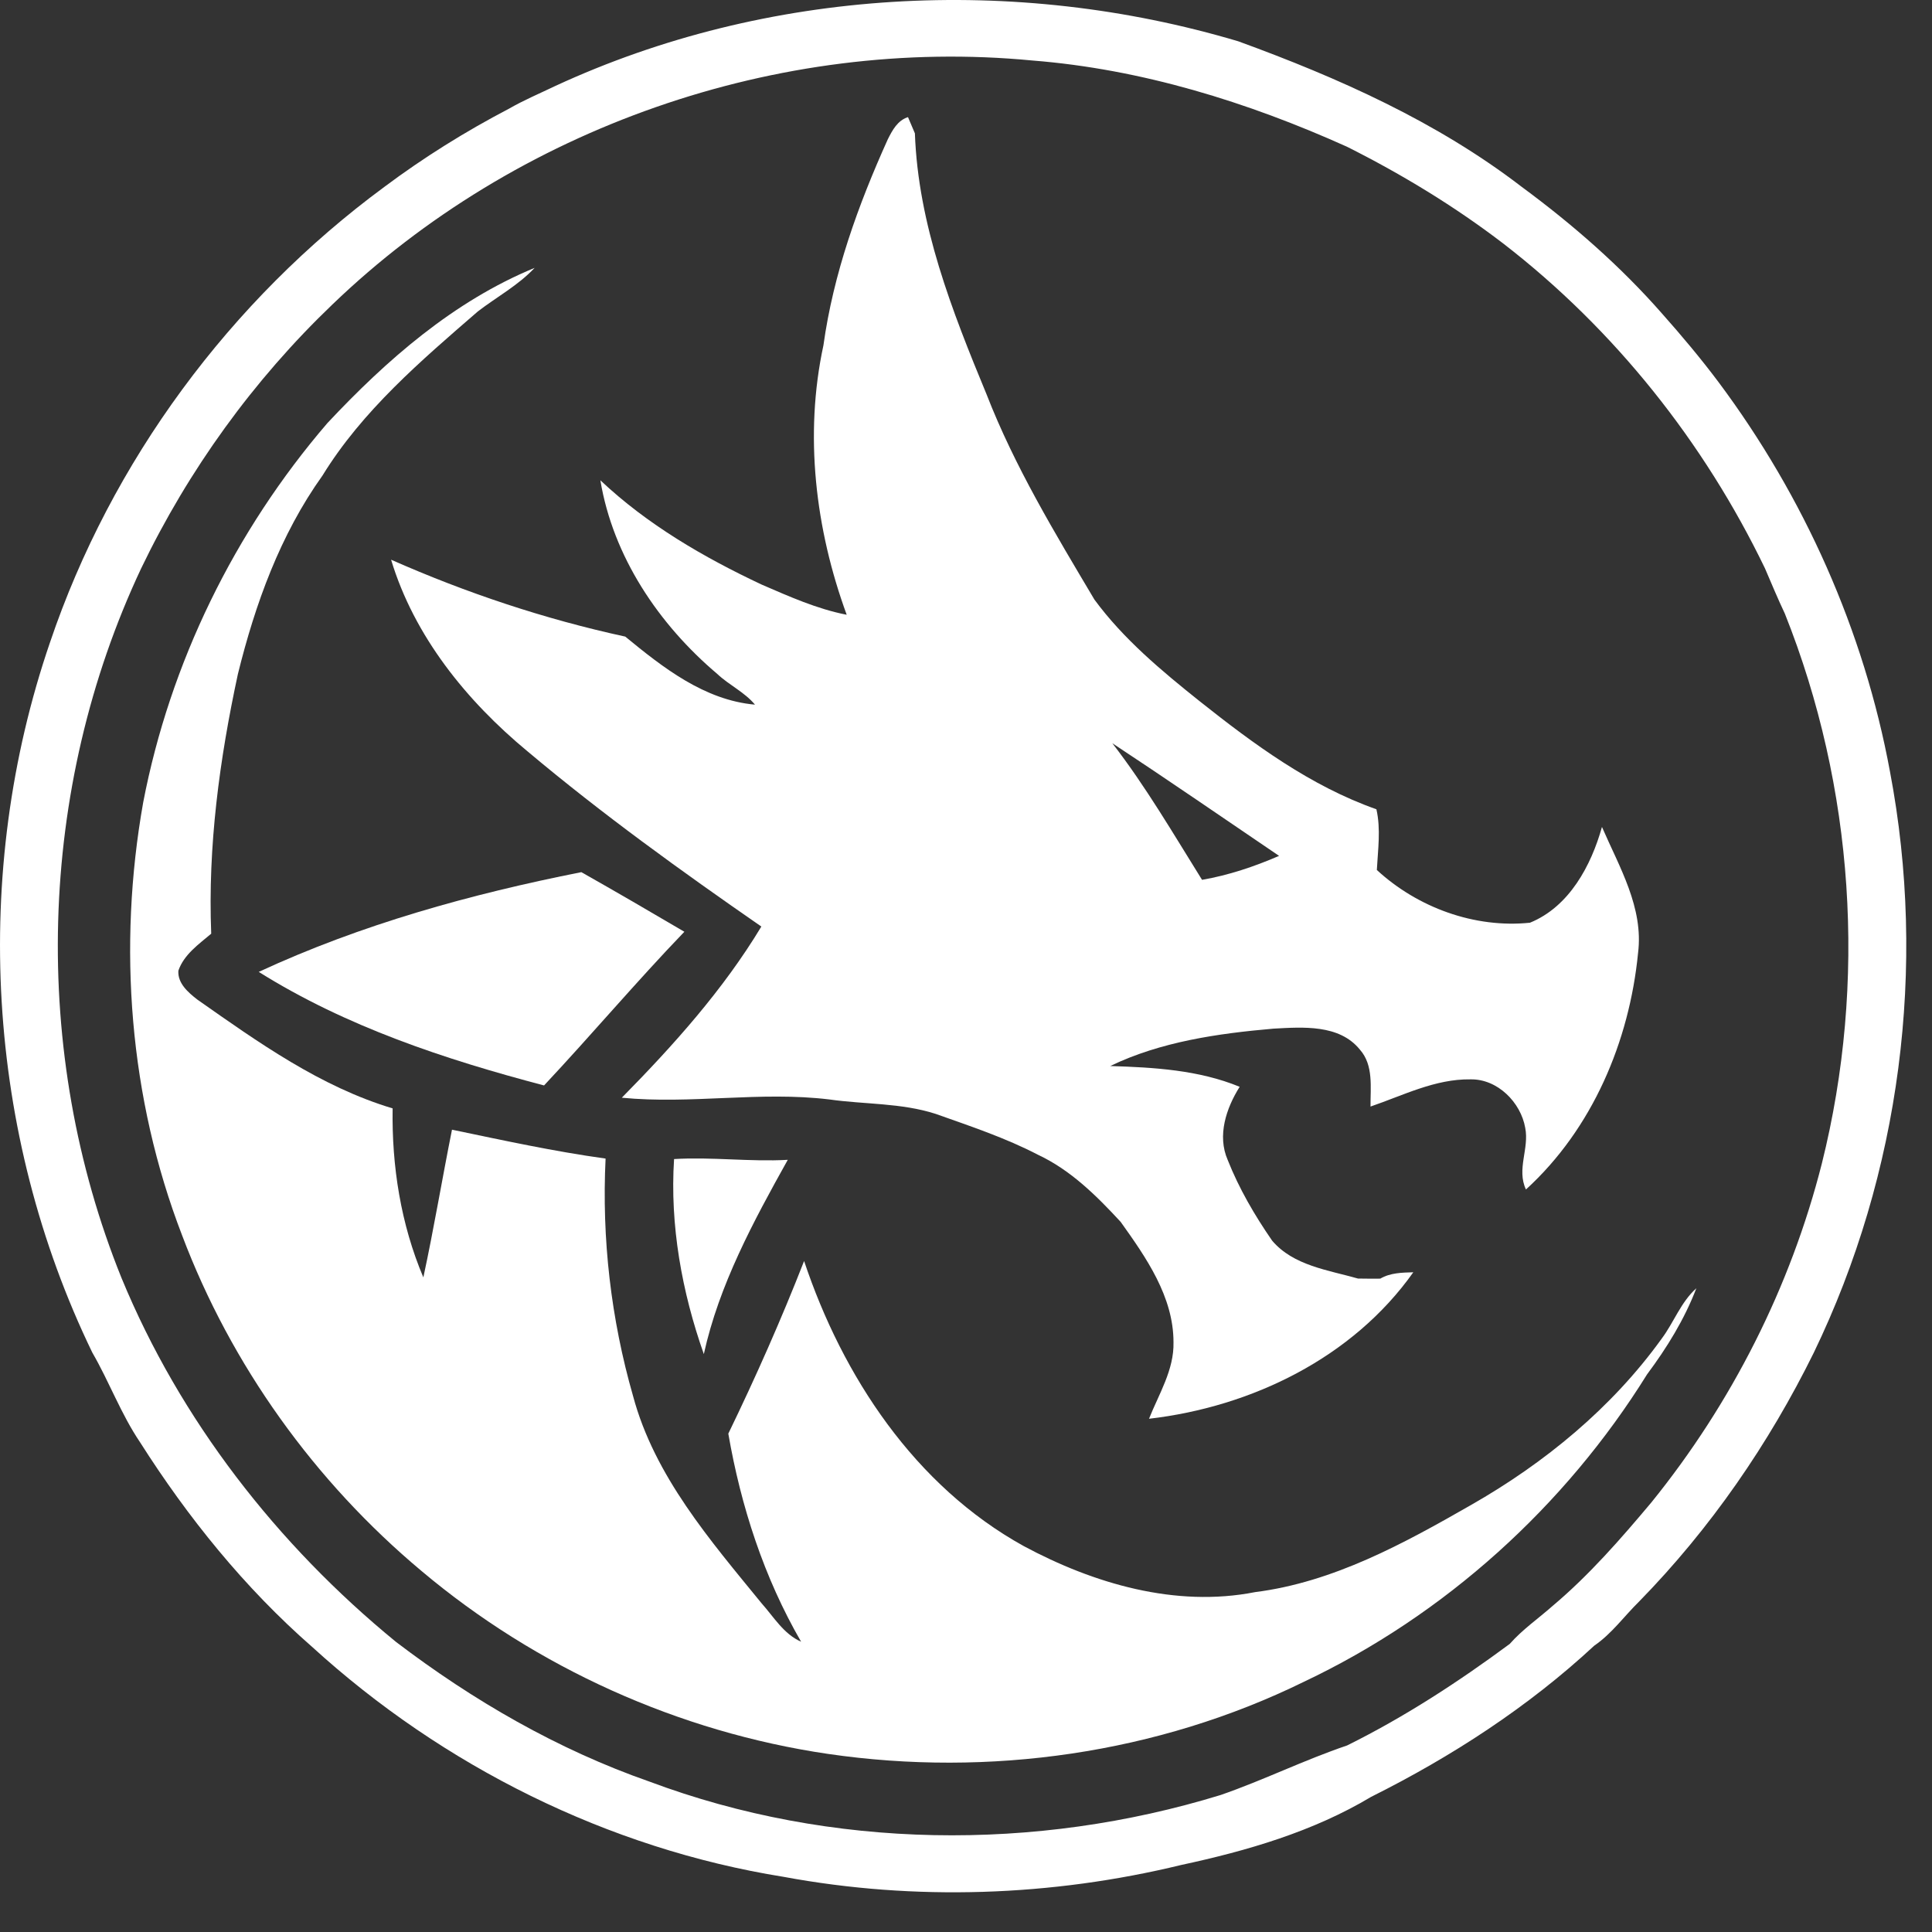
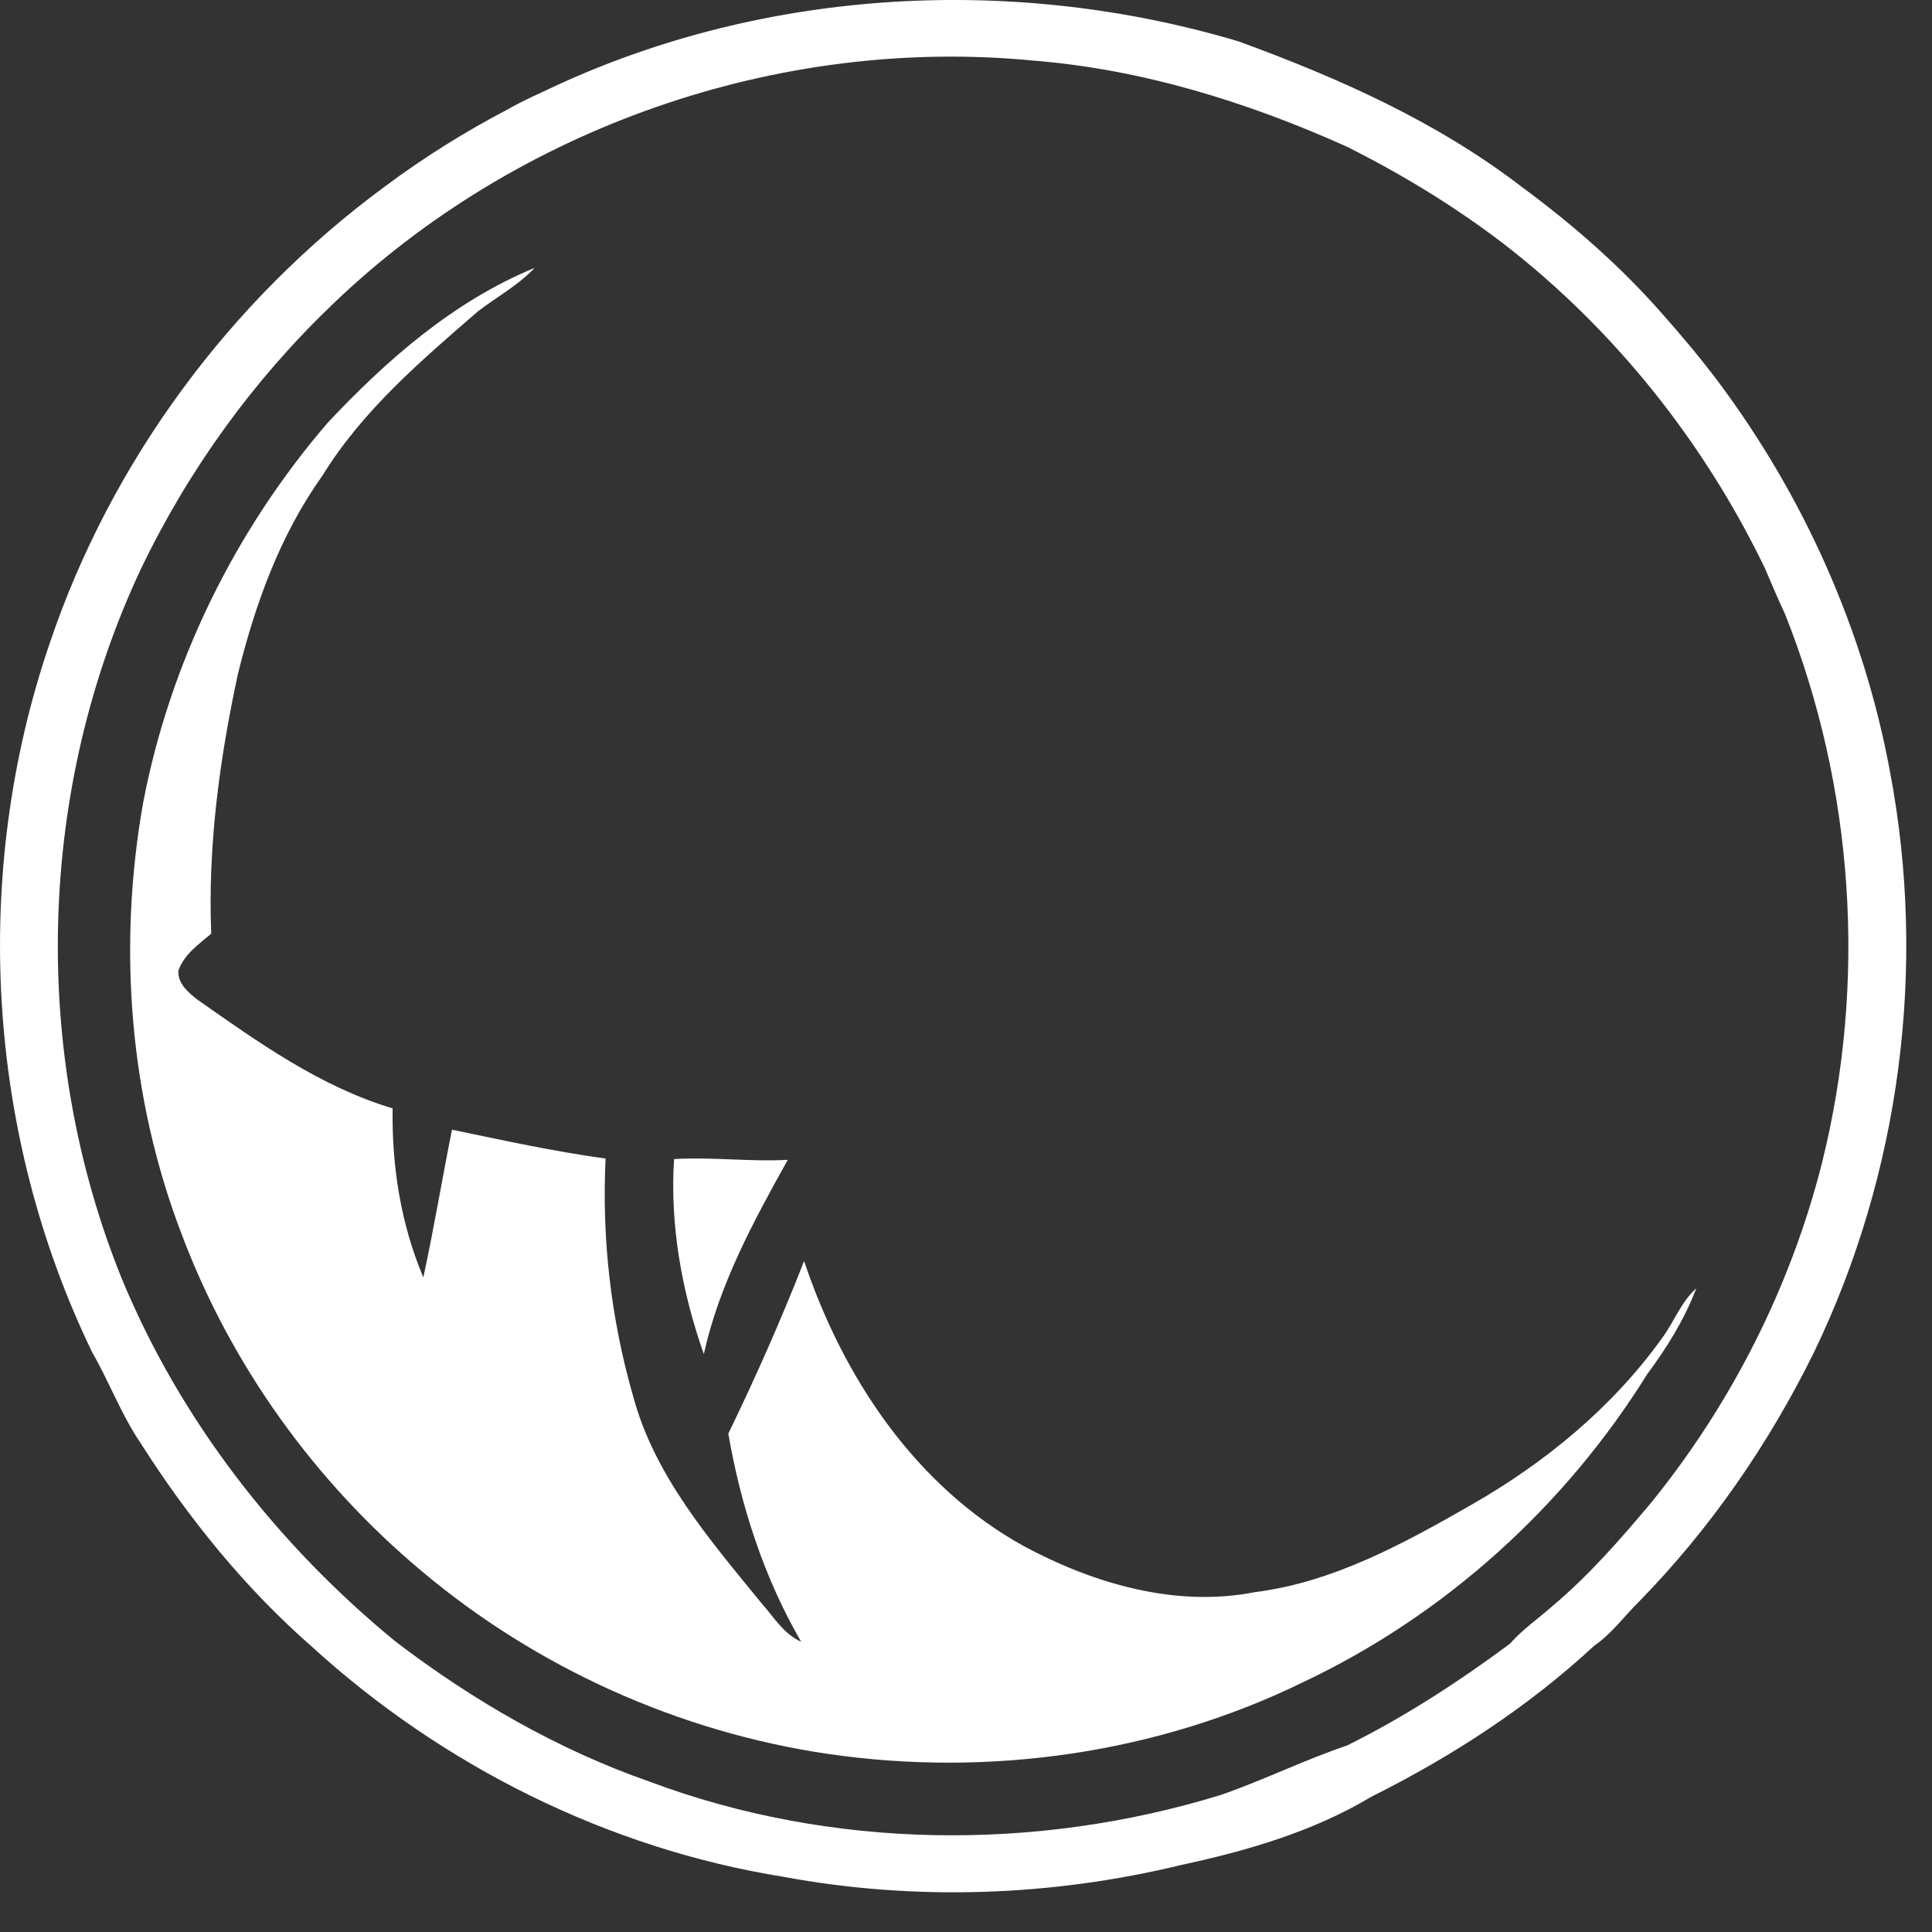
<svg xmlns="http://www.w3.org/2000/svg" width="40" height="40" viewBox="0 0 40 40" fill="none">
  <rect x="0" y="0" width="40" height="40" fill="#333333" stroke="none" />
  <path d="M11.501 1.778C15.89 -0.251 21.016 -0.522 25.637 0.855C27.709 1.61 29.751 2.52 31.506 3.869C32.56 4.646 33.553 5.513 34.415 6.497C34.82 6.953 35.212 7.42 35.578 7.908C37.354 10.286 38.593 13.063 39.13 15.976C39.899 20.019 39.346 24.293 37.553 28.005C36.622 29.894 35.412 31.649 33.935 33.159C33.625 33.463 33.37 33.824 33.007 34.072C31.64 35.341 30.057 36.368 28.388 37.202C27.187 37.921 25.82 38.319 24.457 38.612C21.773 39.264 18.942 39.362 16.224 38.858C12.588 38.275 9.164 36.562 6.461 34.096C5.065 32.875 3.89 31.419 2.9 29.861C2.505 29.277 2.264 28.612 1.912 28.005C-0.29 23.462 -0.6 18.07 1.035 13.301C2.302 9.554 4.763 6.223 7.958 3.869C8.771 3.261 9.635 2.722 10.535 2.252C10.845 2.073 11.178 1.933 11.501 1.778ZM6.882 6.304C5.245 7.87 3.902 9.731 2.923 11.767C0.772 16.337 0.626 21.782 2.517 26.462C3.729 29.399 5.738 31.981 8.2 33.995C9.793 35.208 11.547 36.223 13.446 36.886C17.207 38.295 21.442 38.34 25.271 37.164C26.159 36.857 27 36.439 27.89 36.138C29.08 35.548 30.193 34.823 31.258 34.035C31.519 33.738 31.85 33.51 32.145 33.249C32.904 32.61 33.556 31.861 34.19 31.106C35.853 29.051 37.072 26.643 37.72 24.087C38.657 20.336 38.388 16.302 36.954 12.706C36.808 12.397 36.676 12.081 36.542 11.768C35.283 9.158 33.432 6.827 31.13 5.047C30.118 4.272 29.027 3.61 27.888 3.038C25.832 2.113 23.636 1.431 21.378 1.253C16.11 0.746 10.68 2.65 6.882 6.304Z" fill="white" />
-   <path d="M18.381 2.884C18.475 2.697 18.582 2.494 18.799 2.425C18.834 2.509 18.907 2.677 18.942 2.761C19.009 4.652 19.711 6.437 20.426 8.165C21.007 9.66 21.842 11.038 22.659 12.414C23.259 13.23 24.047 13.887 24.835 14.516C25.955 15.406 27.134 16.275 28.497 16.755C28.591 17.169 28.528 17.593 28.506 18.012C29.348 18.788 30.525 19.222 31.676 19.104C32.49 18.773 32.943 17.921 33.167 17.121C33.526 17.951 34.033 18.793 33.914 19.734C33.734 21.56 32.97 23.371 31.593 24.627C31.395 24.206 31.665 23.781 31.578 23.35C31.486 22.824 31.005 22.336 30.445 22.347C29.713 22.336 29.049 22.68 28.375 22.91C28.372 22.512 28.441 22.052 28.154 21.73C27.728 21.204 26.971 21.264 26.365 21.297C25.215 21.397 24.03 21.567 22.986 22.071C23.891 22.099 24.818 22.152 25.666 22.501C25.388 22.942 25.197 23.511 25.418 24.015C25.652 24.607 25.976 25.162 26.338 25.686C26.777 26.204 27.498 26.295 28.116 26.471C28.269 26.474 28.422 26.474 28.577 26.473C28.784 26.351 29.026 26.348 29.261 26.341C28.009 28.109 25.918 29.127 23.789 29.374C23.994 28.859 24.31 28.36 24.296 27.788C24.296 26.847 23.73 26.036 23.203 25.299C22.705 24.759 22.167 24.225 21.492 23.909C20.816 23.557 20.09 23.317 19.373 23.062C18.66 22.832 17.904 22.867 17.171 22.763C15.743 22.589 14.304 22.867 12.874 22.727C13.944 21.641 14.975 20.491 15.763 19.183C14.105 18.035 12.465 16.853 10.922 15.556C9.658 14.51 8.575 13.172 8.097 11.588C9.654 12.276 11.28 12.819 12.945 13.18C13.723 13.819 14.583 14.496 15.631 14.589C15.414 14.328 15.094 14.184 14.85 13.953C13.637 12.927 12.692 11.522 12.43 9.944C13.398 10.858 14.567 11.538 15.769 12.103C16.341 12.35 16.915 12.608 17.53 12.728C16.881 10.956 16.648 9.005 17.048 7.151C17.254 5.666 17.766 4.246 18.381 2.884ZM23.029 15.387C23.72 16.28 24.291 17.26 24.887 18.216C25.437 18.121 25.971 17.941 26.482 17.72C25.333 16.94 24.188 16.152 23.029 15.387Z" fill="white" />
  <path d="M6.779 8.759C8.004 7.452 9.391 6.237 11.069 5.546C10.728 5.909 10.285 6.147 9.893 6.448C8.713 7.47 7.502 8.504 6.678 9.844C5.801 11.07 5.284 12.504 4.926 13.953C4.545 15.718 4.301 17.521 4.373 19.331C4.113 19.551 3.809 19.761 3.693 20.097C3.675 20.357 3.896 20.548 4.084 20.694C5.346 21.58 6.632 22.499 8.129 22.948C8.109 24.14 8.298 25.345 8.765 26.447C8.984 25.432 9.154 24.406 9.358 23.389C10.414 23.609 11.469 23.839 12.538 23.987C12.457 25.642 12.649 27.309 13.107 28.904C13.551 30.561 14.705 31.892 15.77 33.197C16.021 33.478 16.225 33.831 16.586 33.99C15.818 32.664 15.339 31.185 15.079 29.682C15.646 28.512 16.175 27.319 16.648 26.108C17.446 28.496 18.939 30.763 21.197 32.011C22.642 32.787 24.339 33.287 25.986 32.963C27.605 32.758 29.063 31.957 30.455 31.16C31.984 30.288 33.373 29.146 34.403 27.716C34.657 27.376 34.799 26.96 35.121 26.672C34.875 27.314 34.513 27.902 34.102 28.453C32.404 31.184 29.918 33.436 26.997 34.819C23.968 36.305 20.479 36.8 17.144 36.313C14.056 35.86 11.105 34.528 8.725 32.524C6.515 30.674 4.785 28.264 3.77 25.576C2.675 22.735 2.434 19.599 2.965 16.611C3.521 13.723 4.857 10.994 6.779 8.759Z" fill="white" />
-   <path d="M5.357 20.122C7.478 19.138 9.746 18.511 12.036 18.057C12.751 18.461 13.46 18.874 14.169 19.291C13.173 20.326 12.246 21.426 11.264 22.473C9.211 21.933 7.165 21.255 5.357 20.122Z" fill="white" />
  <path d="M13.956 23.997C14.742 23.95 15.528 24.057 16.31 24.013C15.599 25.287 14.887 26.602 14.572 28.035C14.118 26.749 13.867 25.363 13.956 23.997Z" fill="white" />
</svg>